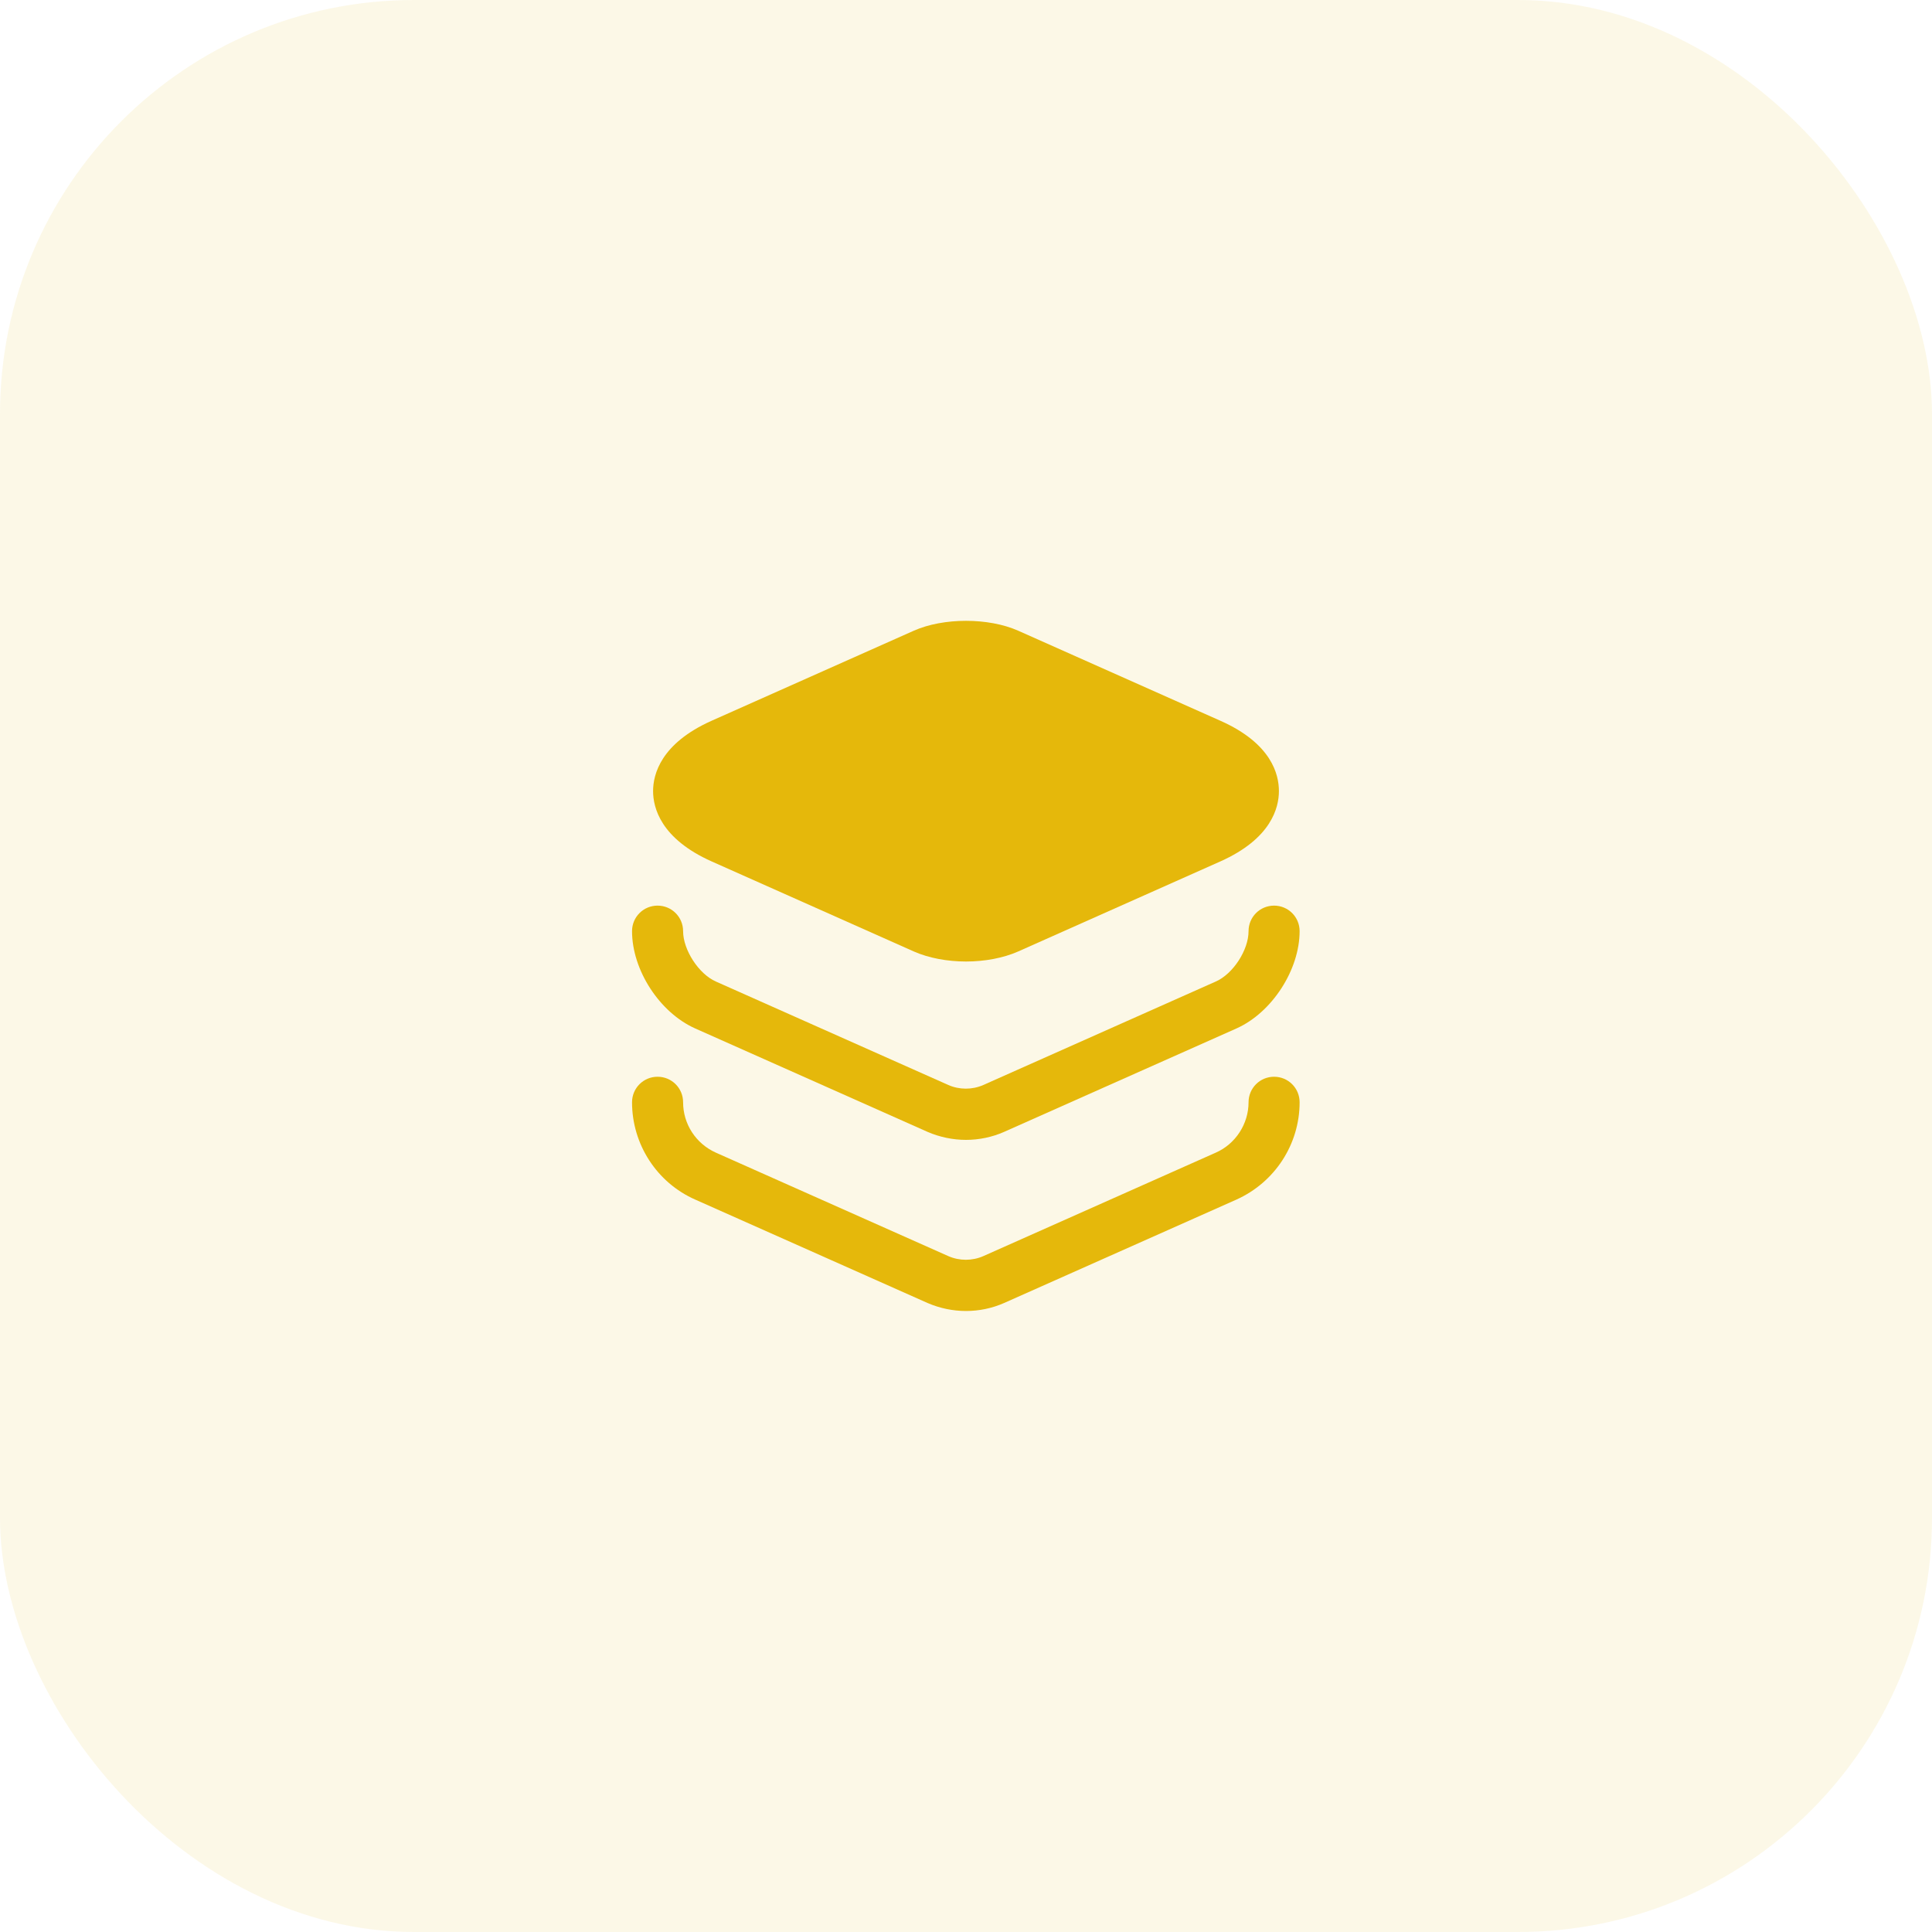
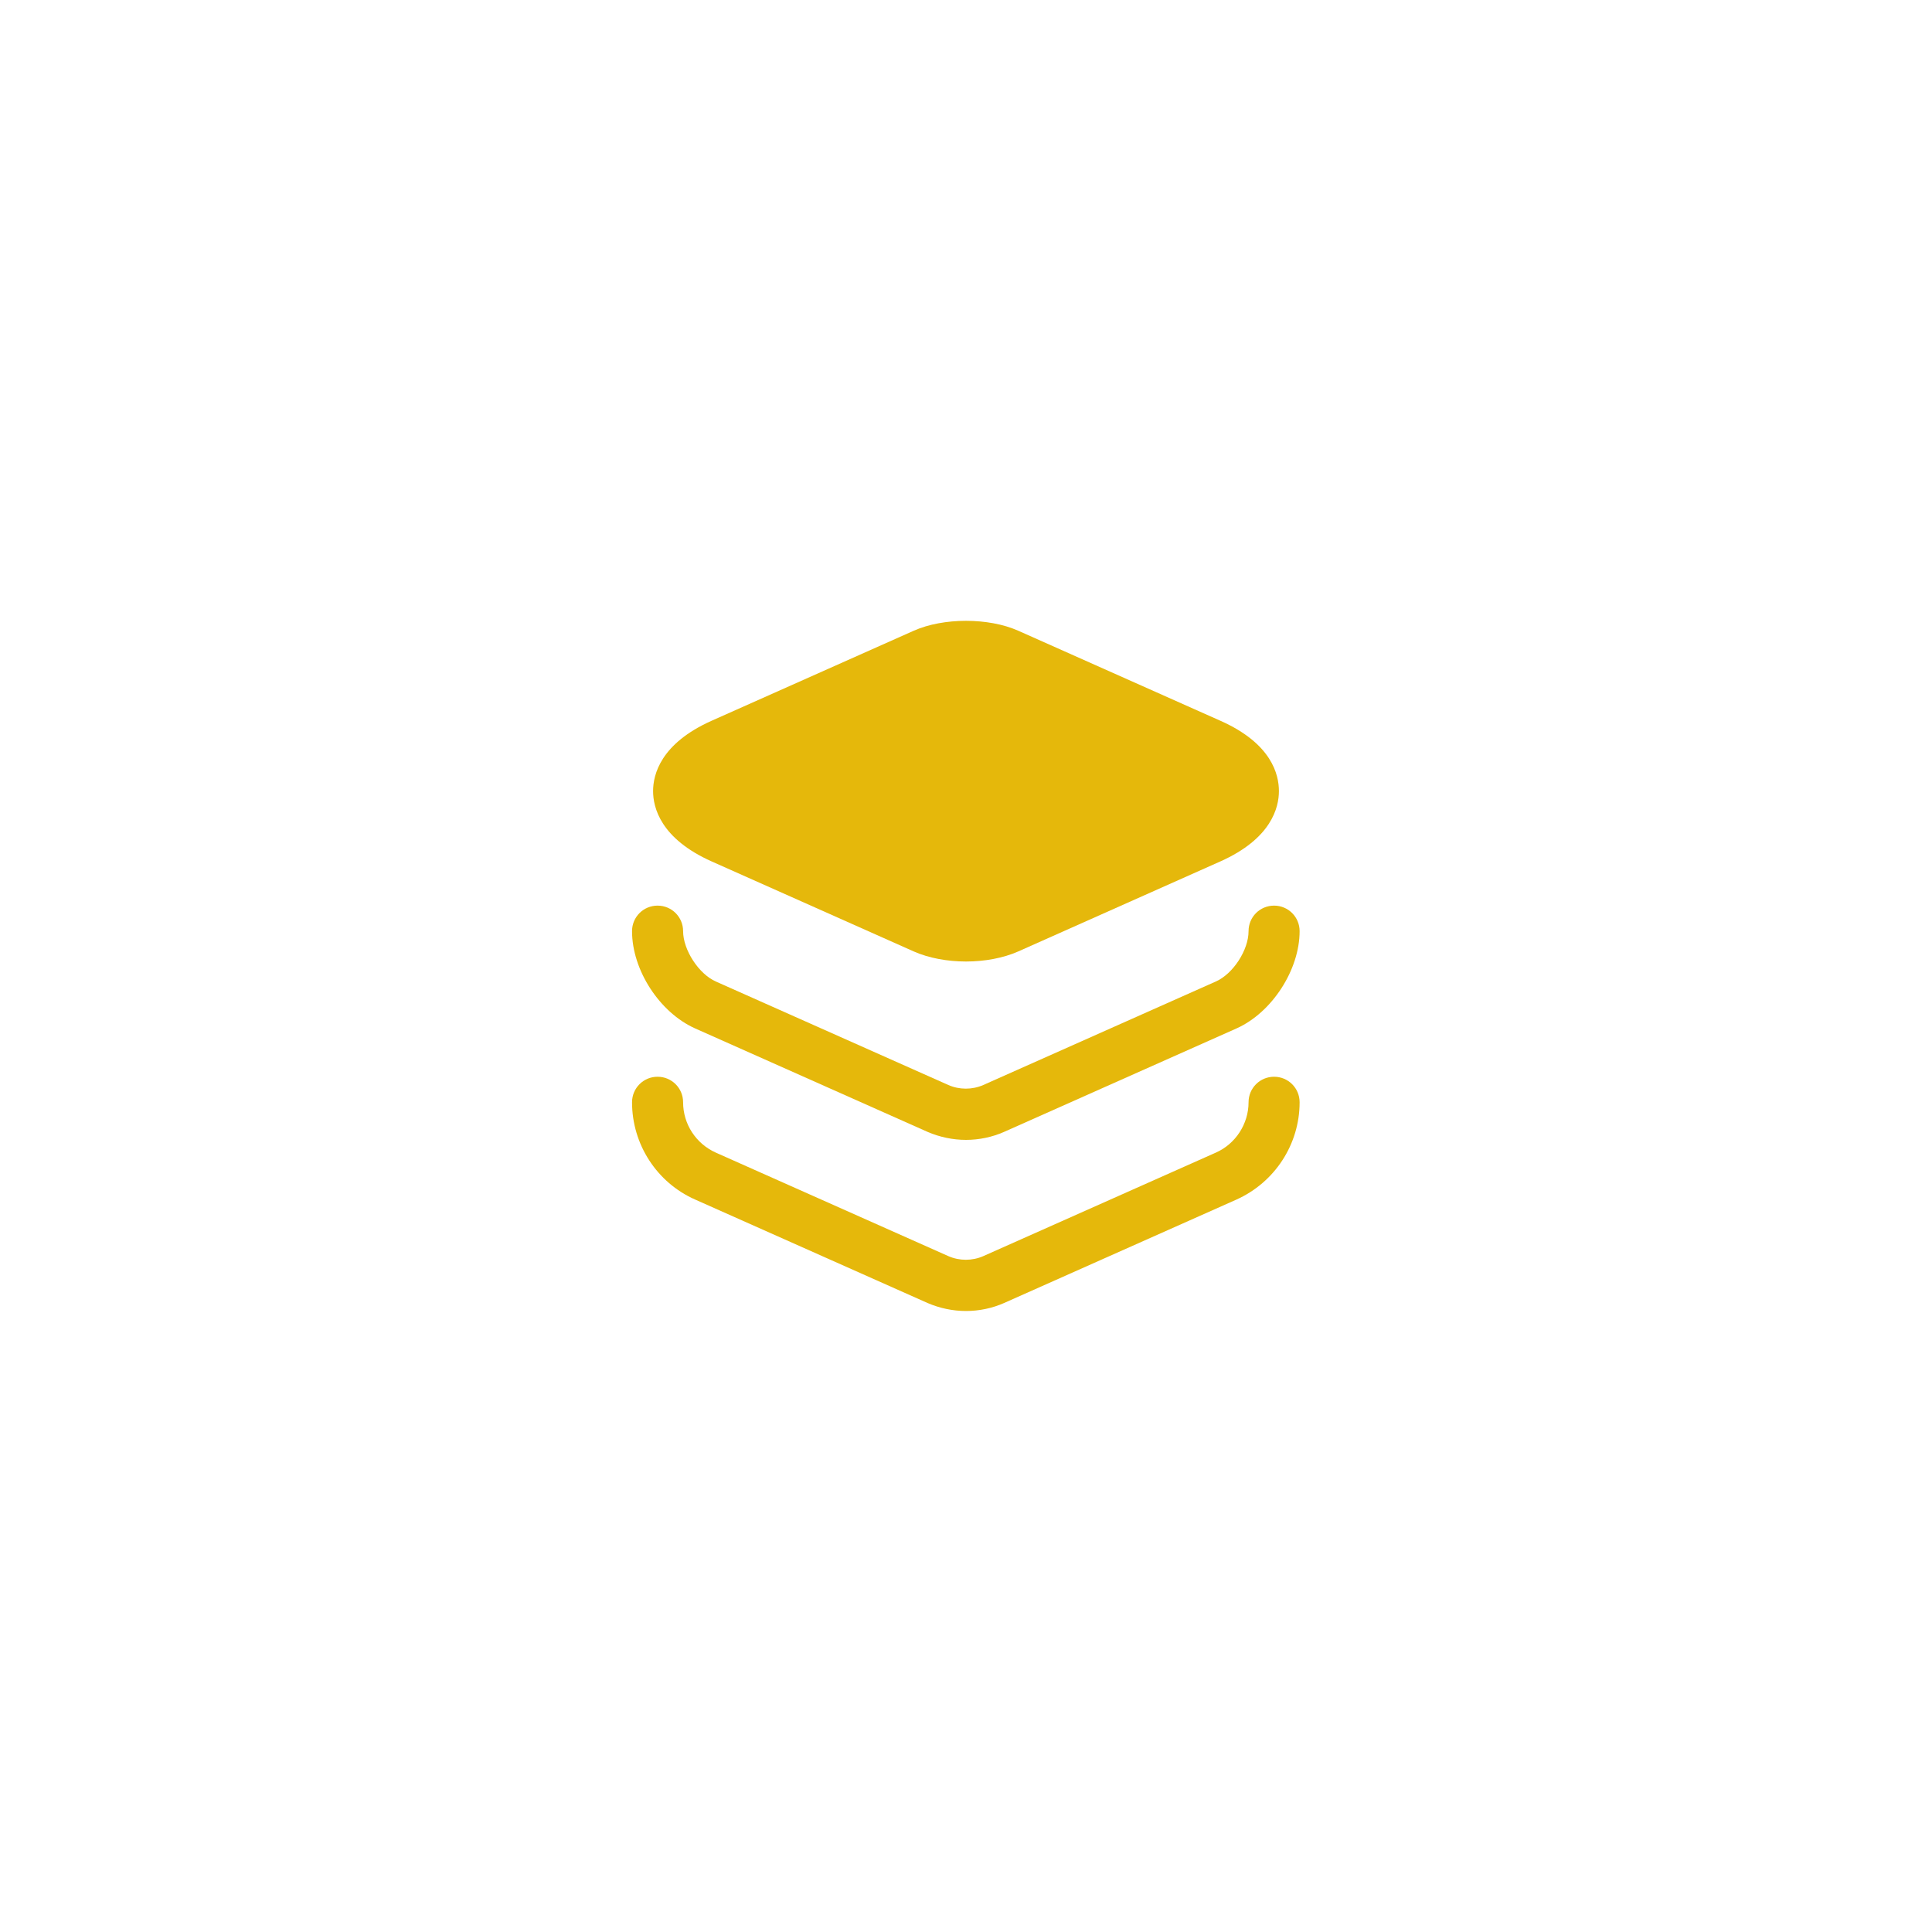
<svg xmlns="http://www.w3.org/2000/svg" width="56" height="56" viewBox="0 0 56 56" fill="none">
-   <rect width="56" height="56" rx="12" fill="#E5B80B" fill-opacity="0.1" />
  <path d="M35.37 20.89L29.51 18.28C28.65 17.9 27.35 17.9 26.49 18.28L20.63 20.89C19.15 21.55 18.93 22.45 18.93 22.93C18.93 23.41 19.15 24.31 20.63 24.97L26.49 27.58C26.92 27.77 27.46 27.87 28 27.87C28.54 27.87 29.08 27.77 29.51 27.58L35.37 24.97C36.85 24.31 37.07 23.41 37.07 22.93C37.07 22.45 36.86 21.55 35.37 20.89Z" fill="#E5B80B" />
  <path d="M28 33.04C27.62 33.04 27.24 32.96 26.89 32.81L20.15 29.81C19.12 29.35 18.32 28.12 18.32 26.99C18.32 26.58 18.65 26.25 19.06 26.25C19.47 26.25 19.8 26.58 19.8 26.99C19.8 27.53 20.25 28.23 20.75 28.45L27.49 31.45C27.81 31.59 28.18 31.59 28.5 31.45L35.24 28.45C35.74 28.23 36.19 27.54 36.19 26.99C36.19 26.58 36.52 26.25 36.93 26.25C37.34 26.25 37.67 26.58 37.67 26.99C37.67 28.11 36.87 29.35 35.84 29.81L29.1 32.81C28.76 32.96 28.38 33.04 28 33.04Z" fill="#E5B80B" />
  <path d="M28 38C27.62 38 27.24 37.92 26.89 37.77L20.15 34.77C19.04 34.28 18.32 33.17 18.32 31.95C18.32 31.54 18.65 31.21 19.06 31.21C19.47 31.21 19.8 31.54 19.8 31.95C19.8 32.58 20.17 33.15 20.75 33.41L27.49 36.41C27.81 36.55 28.18 36.55 28.5 36.41L35.24 33.41C35.81 33.16 36.19 32.58 36.19 31.95C36.19 31.54 36.52 31.21 36.93 31.21C37.34 31.21 37.67 31.54 37.67 31.95C37.67 33.17 36.95 34.27 35.84 34.77L29.1 37.77C28.76 37.92 28.38 38 28 38Z" fill="#E5B80B" />
</svg>